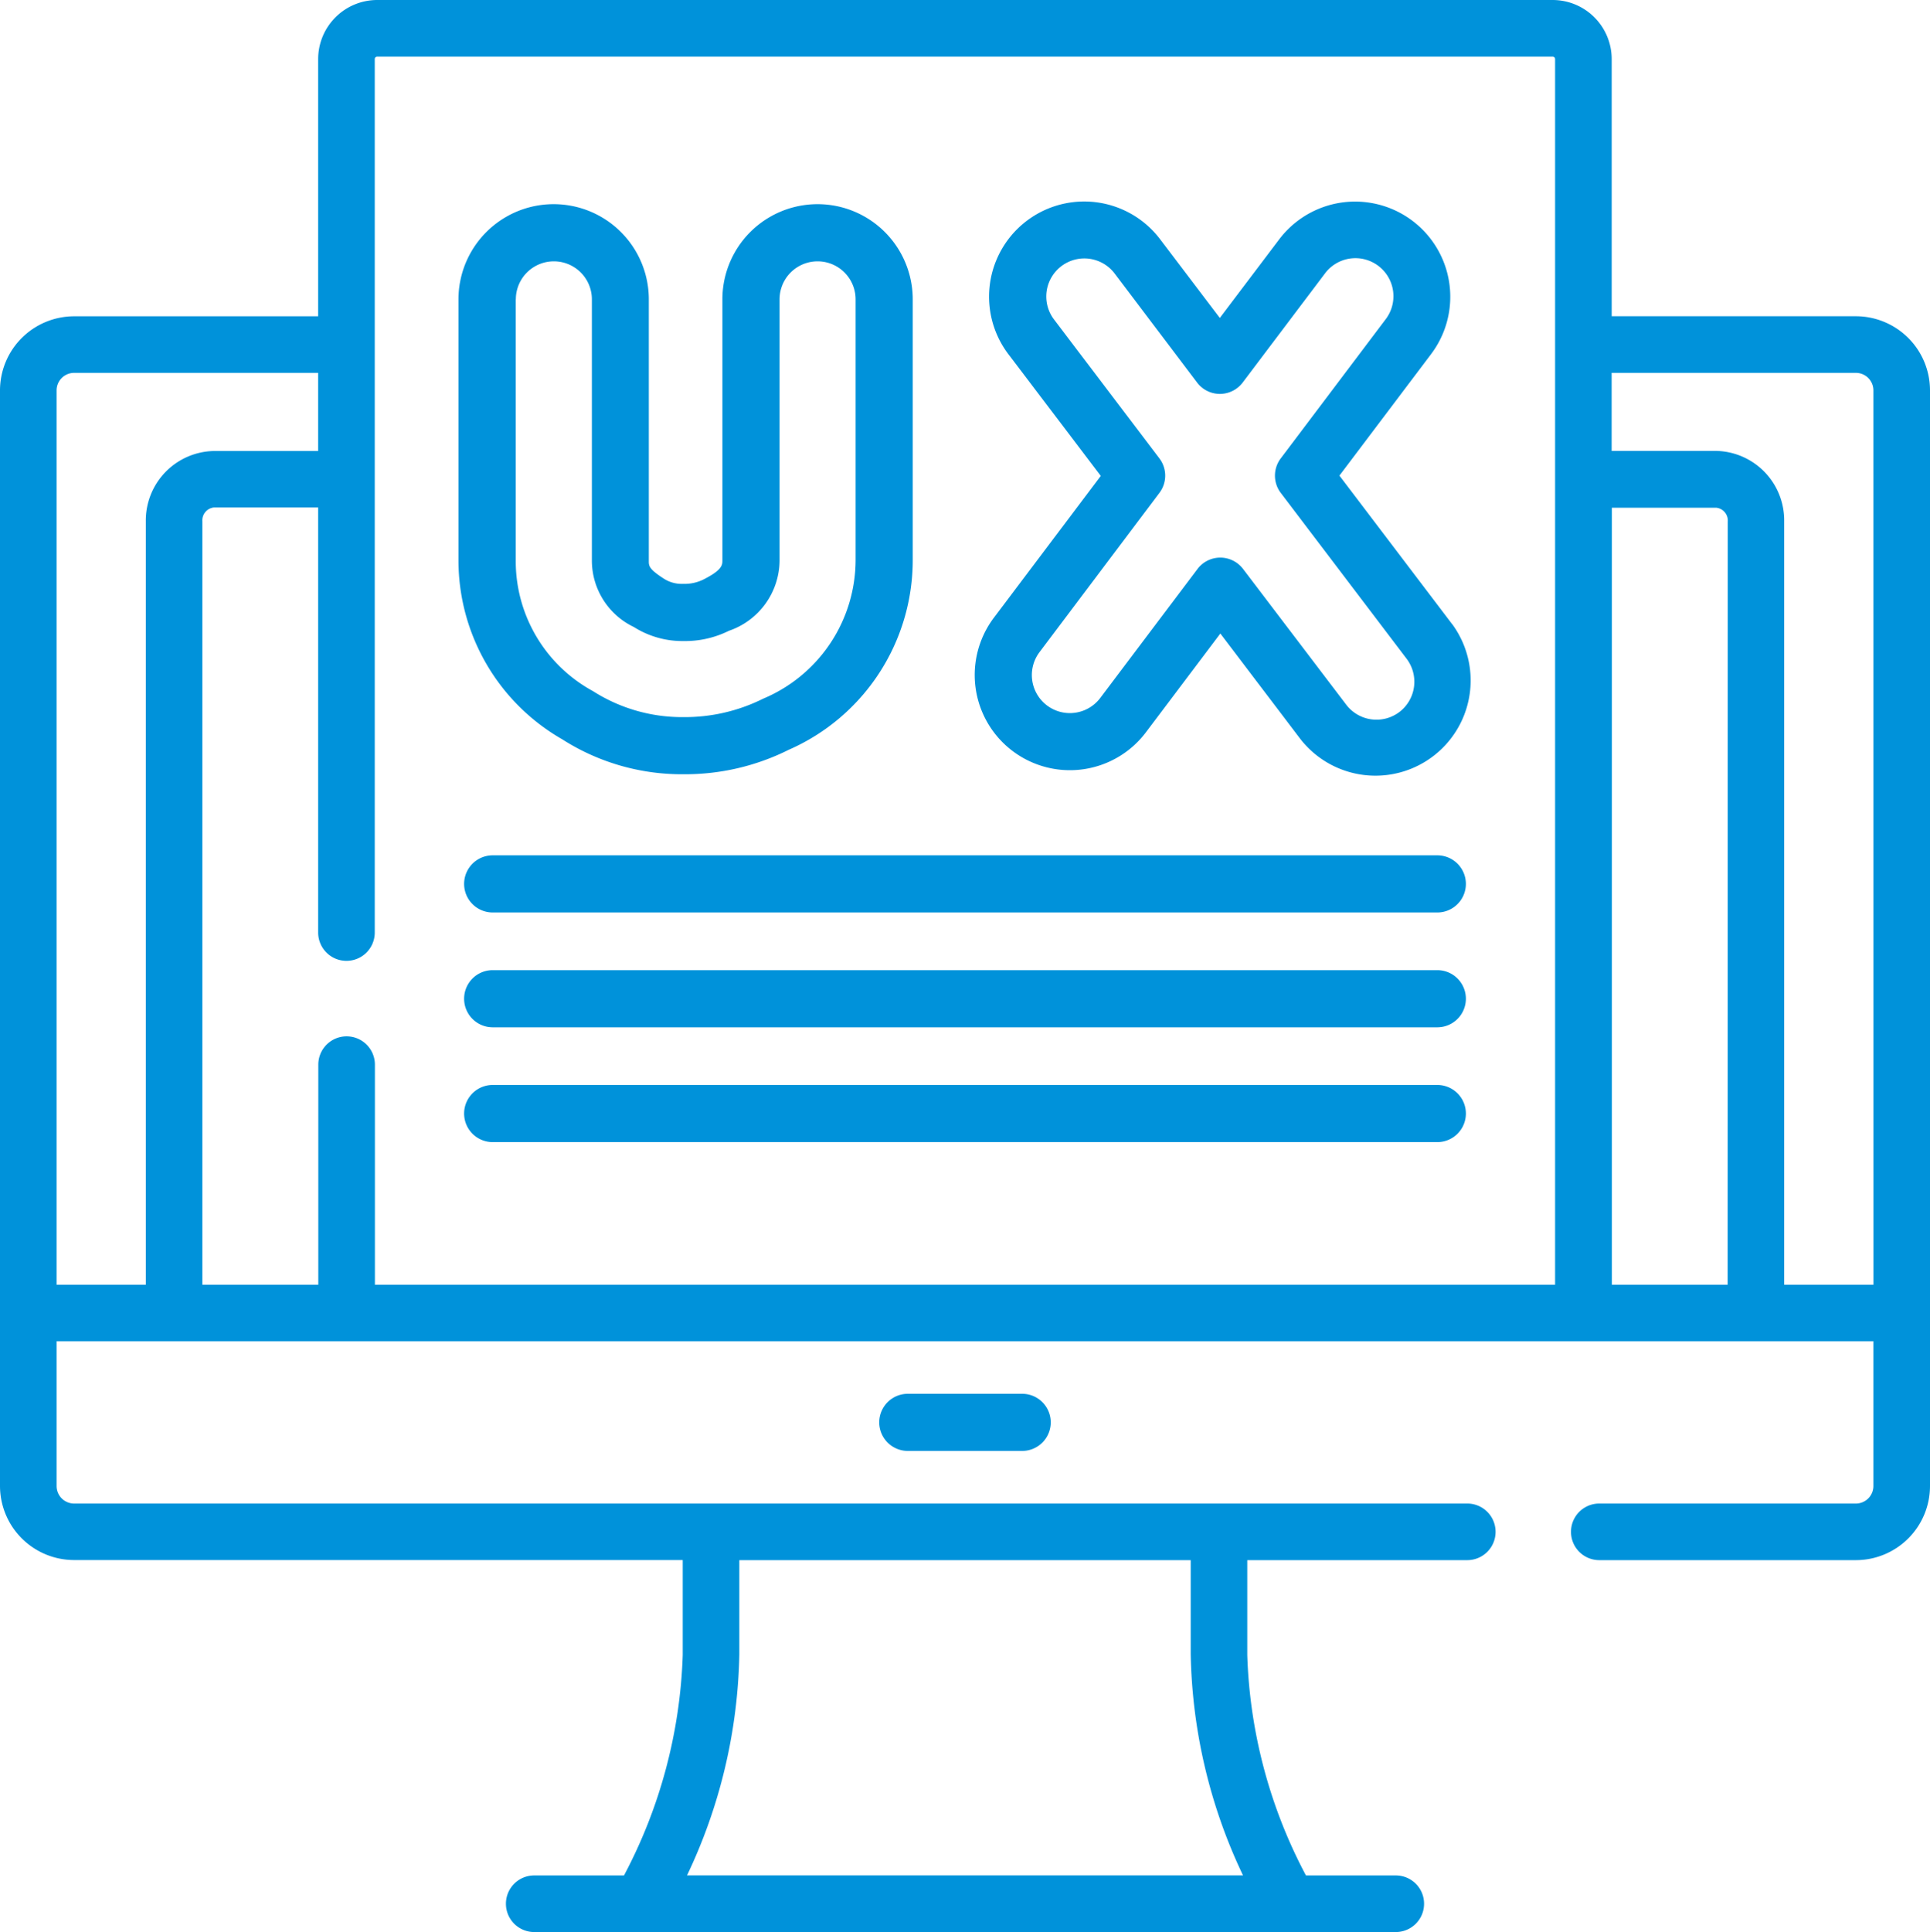
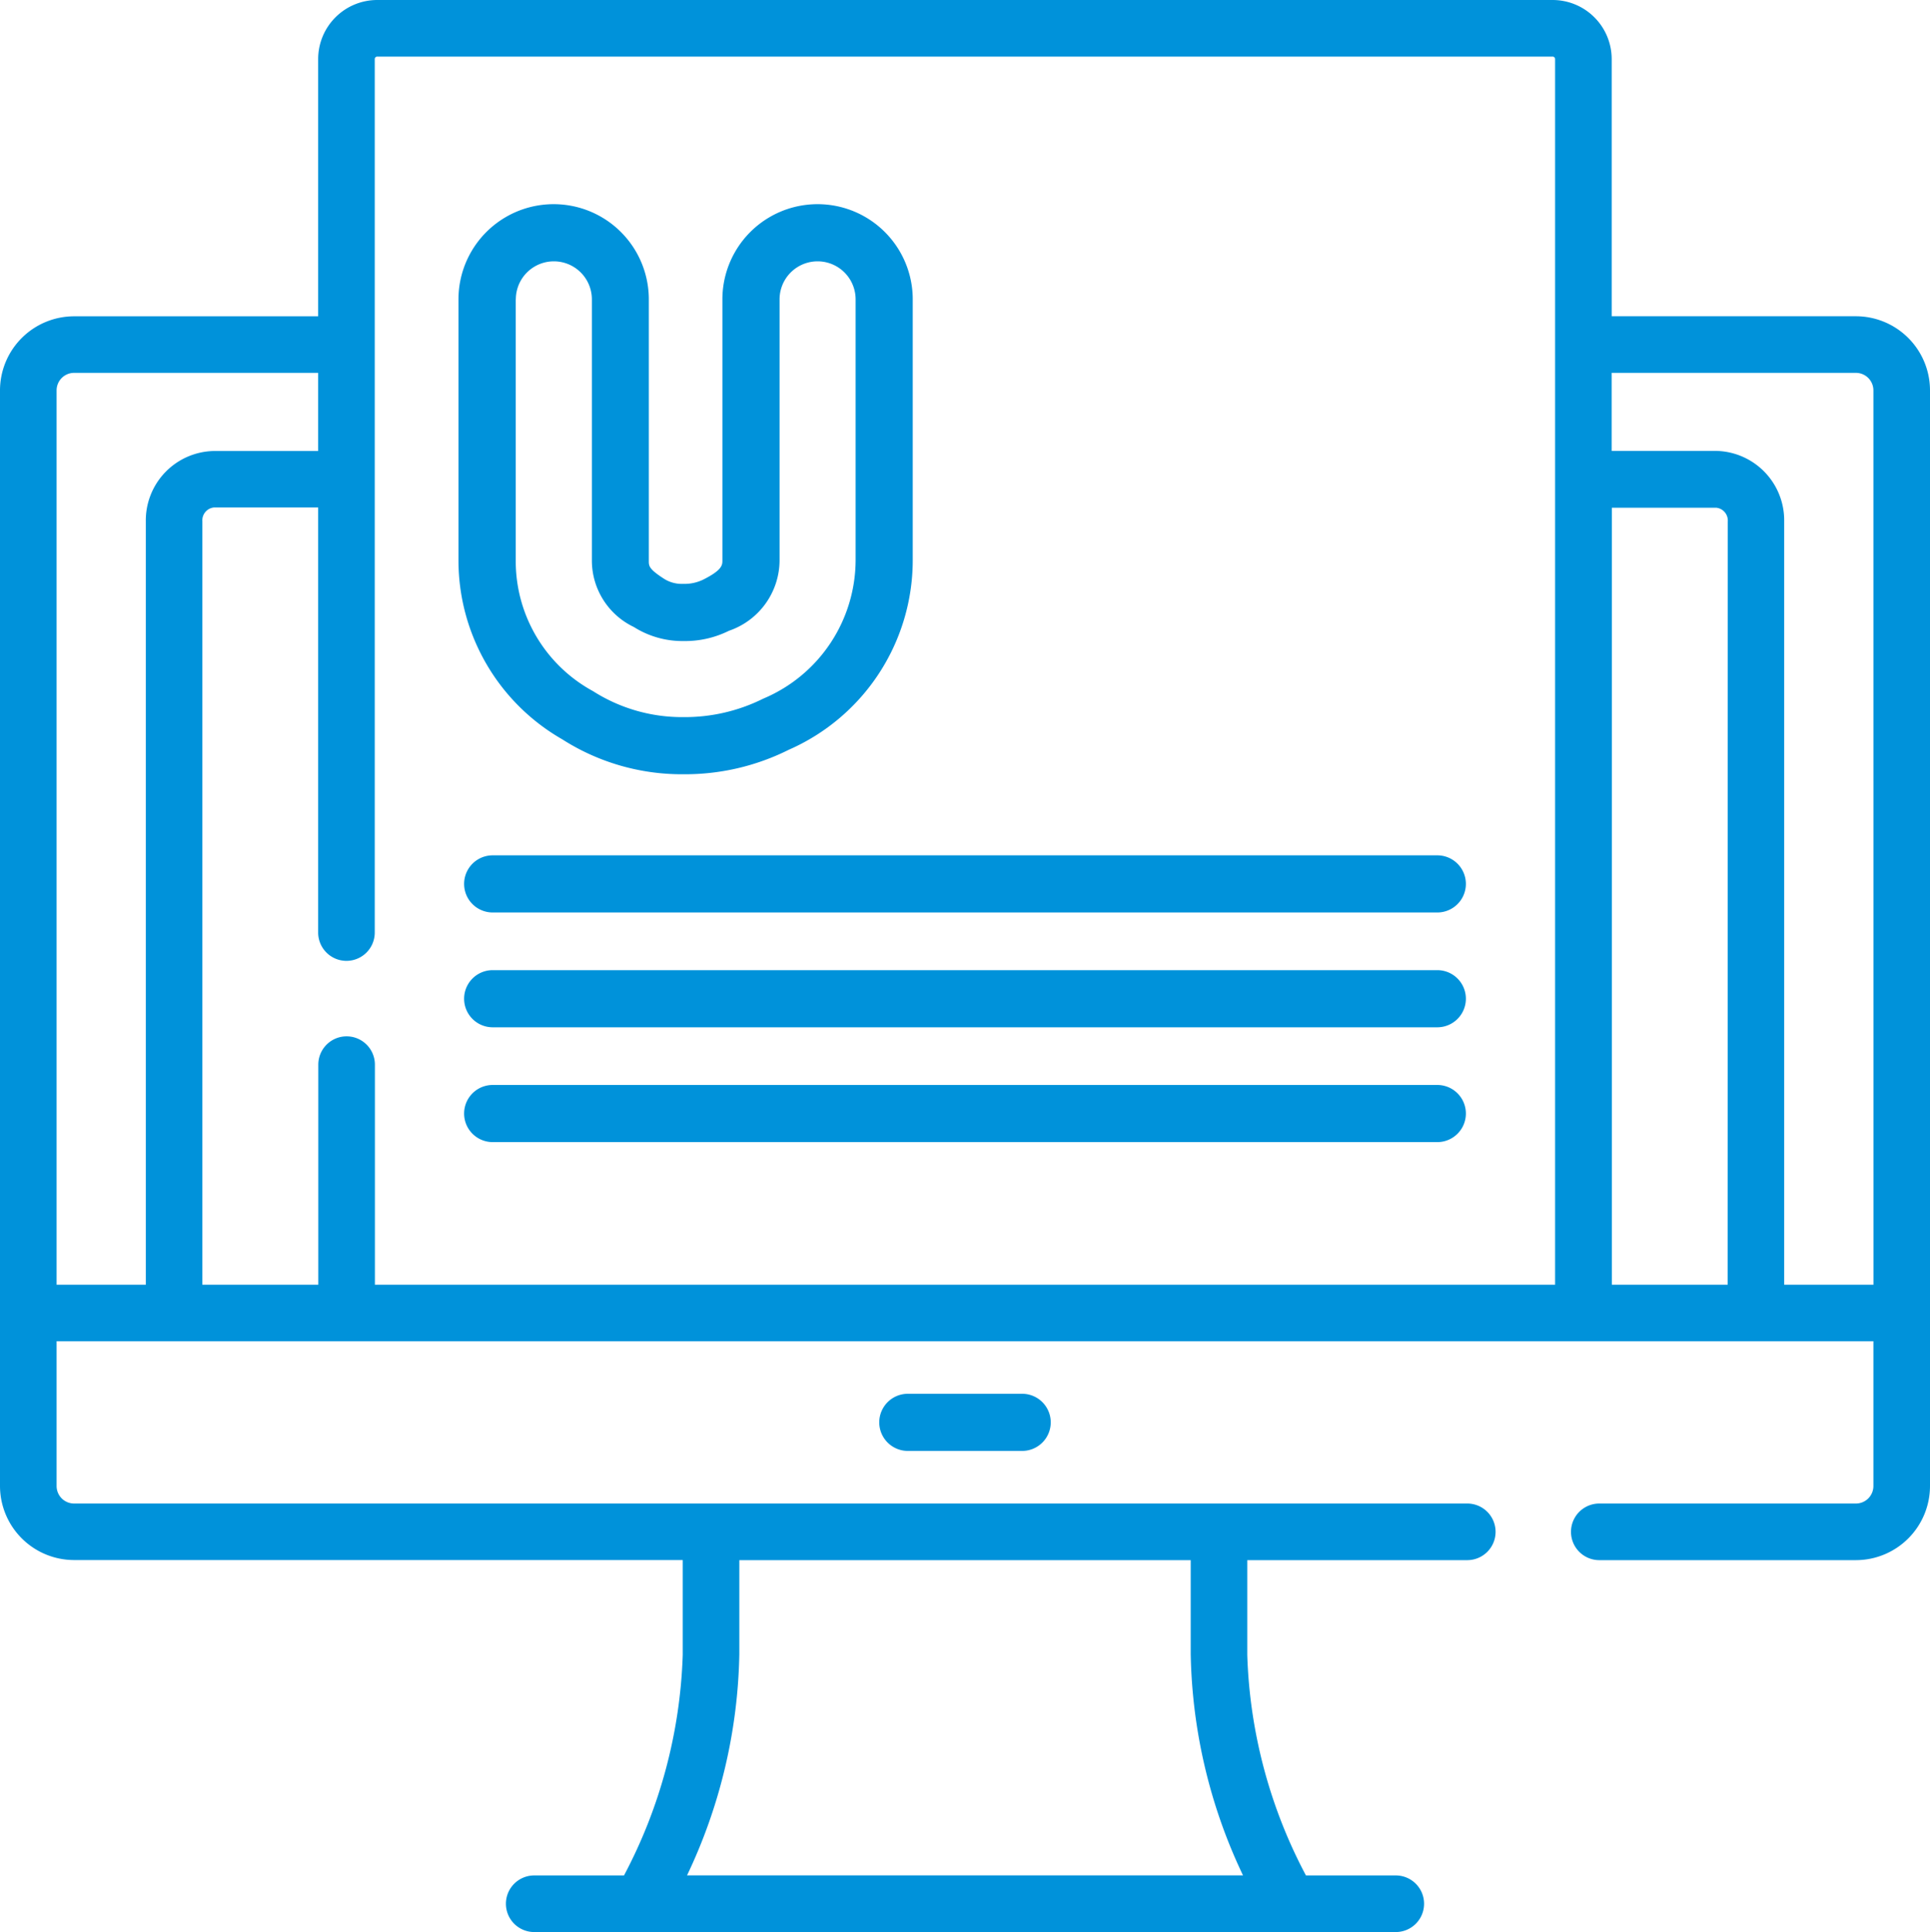
<svg xmlns="http://www.w3.org/2000/svg" width="40" height="40.032" viewBox="0 0 40 40.032">
  <defs>
    <style>.a{fill:#0092da;}</style>
  </defs>
  <g transform="translate(-0.206)">
    <path class="a" d="M234.129,369.541a.592.592,0,1,0,0,1.184h2.37a.592.592,0,1,0,0-1.184Z" transform="translate(-215.108 -340.661)" />
    <path class="a" d="M38.67,6.553H33.609V1.224A1.225,1.225,0,0,0,32.385,0H8.027A1.225,1.225,0,0,0,6.8,1.224v5.33H1.742A1.537,1.537,0,0,0,.206,8.089v22.7a1.537,1.537,0,0,0,1.536,1.536H14.356V34.28s0,.006,0,.01a10.464,10.464,0,0,1-1.217,4.57H11.278a.586.586,0,0,0,0,1.173H29.134a.586.586,0,0,0,0-1.173H27.272a10.424,10.424,0,0,1-1.216-4.57s0-.006,0-.01V32.327h4.56a.586.586,0,1,0,0-1.173H1.742a.363.363,0,0,1-.363-.363v-3H39.033v3a.363.363,0,0,1-.363.363H33.352a.586.586,0,0,0,0,1.173H38.67a1.537,1.537,0,0,0,1.536-1.536V8.089A1.537,1.537,0,0,0,38.67,6.553ZM15.529,34.275V32.327h9.355v1.948a11.1,11.1,0,0,0,1.084,4.584H14.445A11.1,11.1,0,0,0,15.529,34.275ZM3.228,10.8v15.82H1.379V8.089a.363.363,0,0,1,.363-.363H6.8V9.345H4.644A1.439,1.439,0,0,0,3.228,10.8Zm29.208,15.82H7.976v-4.56a.586.586,0,1,0-1.173,0v4.56H4.4V10.8a.267.267,0,0,1,.243-.285H6.8v8.808a.586.586,0,0,0,1.173,0V1.224a.051.051,0,0,1,.051-.051H32.385a.051.051,0,0,1,.051.051v25.4Zm3.576,0h-2.4v-16.1h2.16a.267.267,0,0,1,.243.285Zm3.022,0H37.184V10.8a1.439,1.439,0,0,0-1.416-1.457h-2.16V7.726H38.67a.363.363,0,0,1,.363.363Z" transform="translate(0)" />
    <path class="a" d="M124.319,64.68a4.6,4.6,0,0,0,2.516.725,4.806,4.806,0,0,0,2.182-.508,4.291,4.291,0,0,0,2.568-3.924V55.565a1.972,1.972,0,0,0-3.945,0v5.408c0,.094,0,.2-.4.4a.88.88,0,0,1-.41.087.687.687,0,0,1-.391-.1c-.324-.207-.324-.271-.324-.377V55.565a1.972,1.972,0,1,0-3.945,0v5.414A4.273,4.273,0,0,0,124.319,64.68Zm-.96-9.115a.788.788,0,1,1,1.576,0v5.414a1.527,1.527,0,0,0,.87,1.375,1.883,1.883,0,0,0,1.03.291,2.043,2.043,0,0,0,.941-.213,1.549,1.549,0,0,0,1.049-1.458V55.565a.788.788,0,1,1,1.576,0v5.408a3.121,3.121,0,0,1-1.916,2.866,3.637,3.637,0,0,1-1.655.382,3.432,3.432,0,0,1-1.873-.539,3.065,3.065,0,0,1-1.6-2.7V55.565Z" transform="translate(-112.462 -49.362)" />
-     <path class="a" d="M269.386,61.646l-2.337-3.079,1.9-2.518a1.972,1.972,0,1,0-3.15-2.375L264.57,55.3l-1.239-1.633a1.972,1.972,0,0,0-3.142,2.385l1.914,2.521-2.215,2.938a1.972,1.972,0,1,0,3.15,2.375l1.543-2.047,1.663,2.191a1.973,1.973,0,0,0,3.143-2.385Zm-1.095,1.82a.788.788,0,0,1-1.1-.151L265.051,60.5a.592.592,0,0,0-.472-.234h0a.592.592,0,0,0-.472.236l-2.015,2.672a.788.788,0,0,1-1.259-.949l2.485-3.3a.592.592,0,0,0,0-.715l-2.184-2.878a.788.788,0,0,1,1.256-.953L264.1,56.64a.592.592,0,0,0,.472.234h0a.592.592,0,0,0,.472-.236l1.7-2.253a.788.788,0,1,1,1.258.949l-2.169,2.876a.592.592,0,0,0,0,.715l2.608,3.436A.789.789,0,0,1,268.291,63.466Z" transform="translate(-239.083 -48.712)" />
    <path class="a" d="M142.333,226.776H122.755a.592.592,0,0,0,0,1.184h19.578a.592.592,0,0,0,0-1.184Z" transform="translate(-112.338 -209.053)" />
    <path class="a" d="M142.333,257.219H122.755a.592.592,0,0,0,0,1.184h19.578a.592.592,0,0,0,0-1.184Z" transform="translate(-112.338 -237.117)" />
    <path class="a" d="M142.333,287.662H122.755a.592.592,0,0,0,0,1.184h19.578a.592.592,0,0,0,0-1.184Z" transform="translate(-112.338 -265.181)" />
  </g>
</svg>